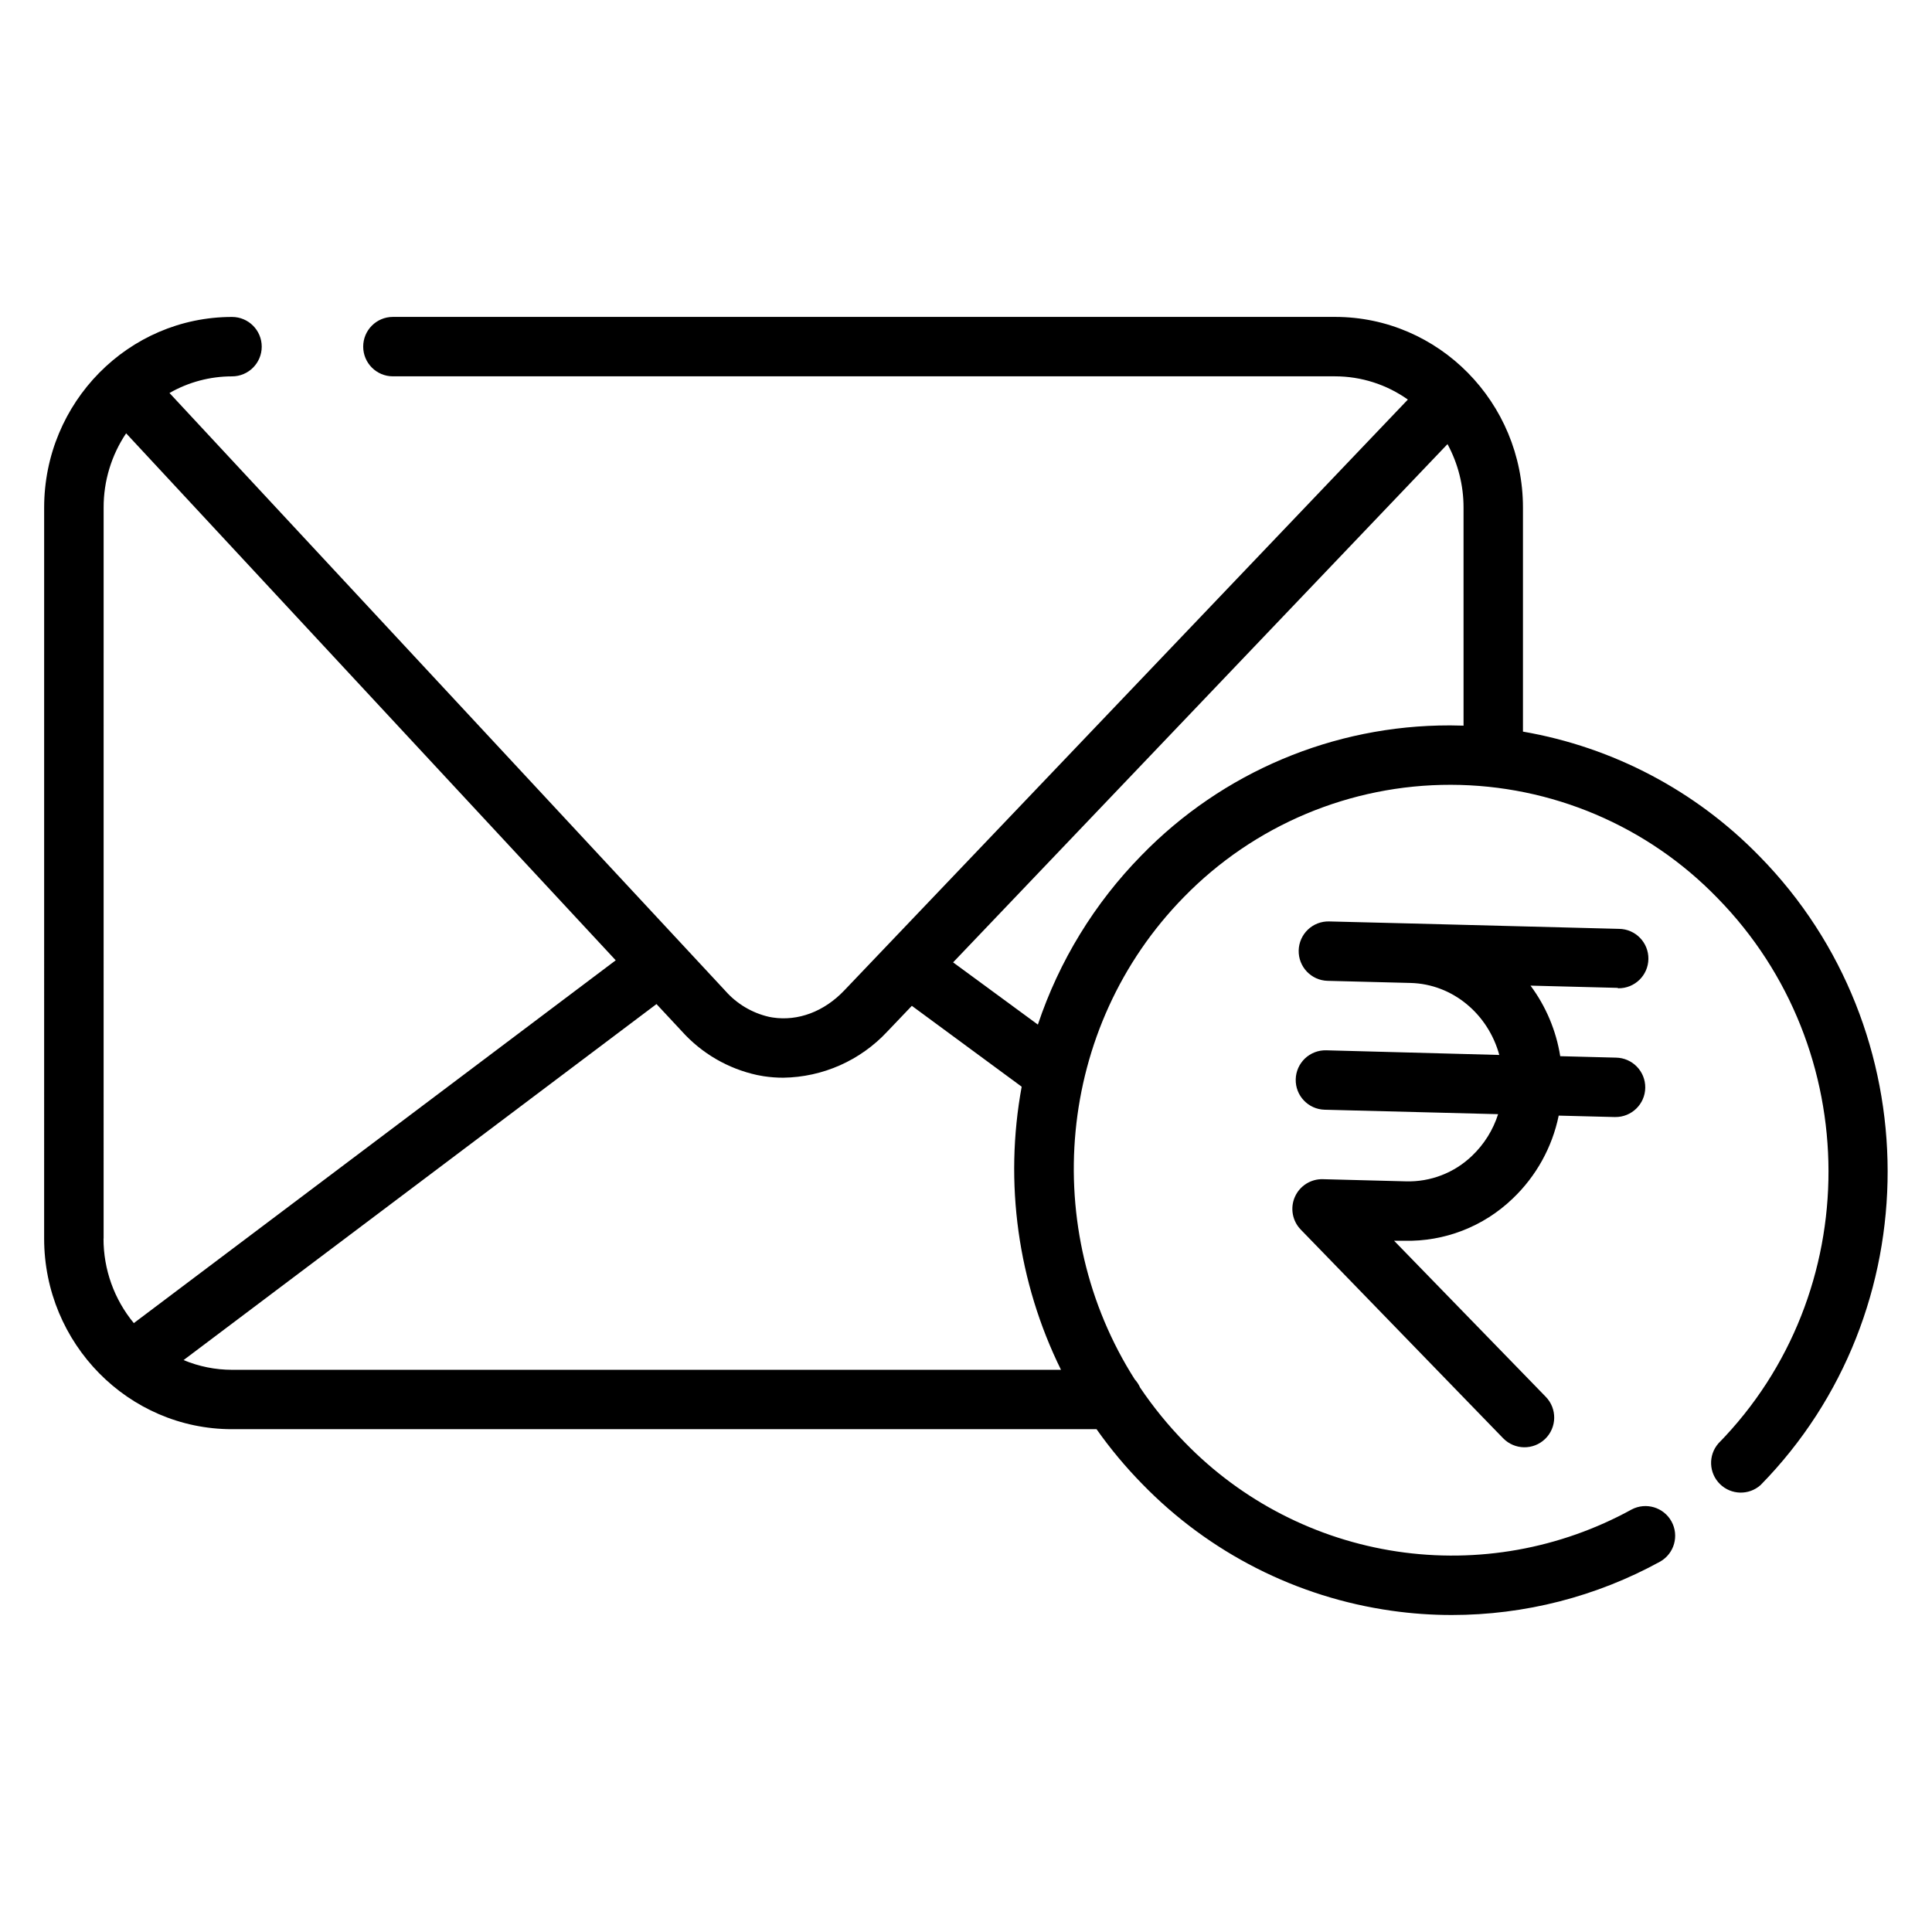
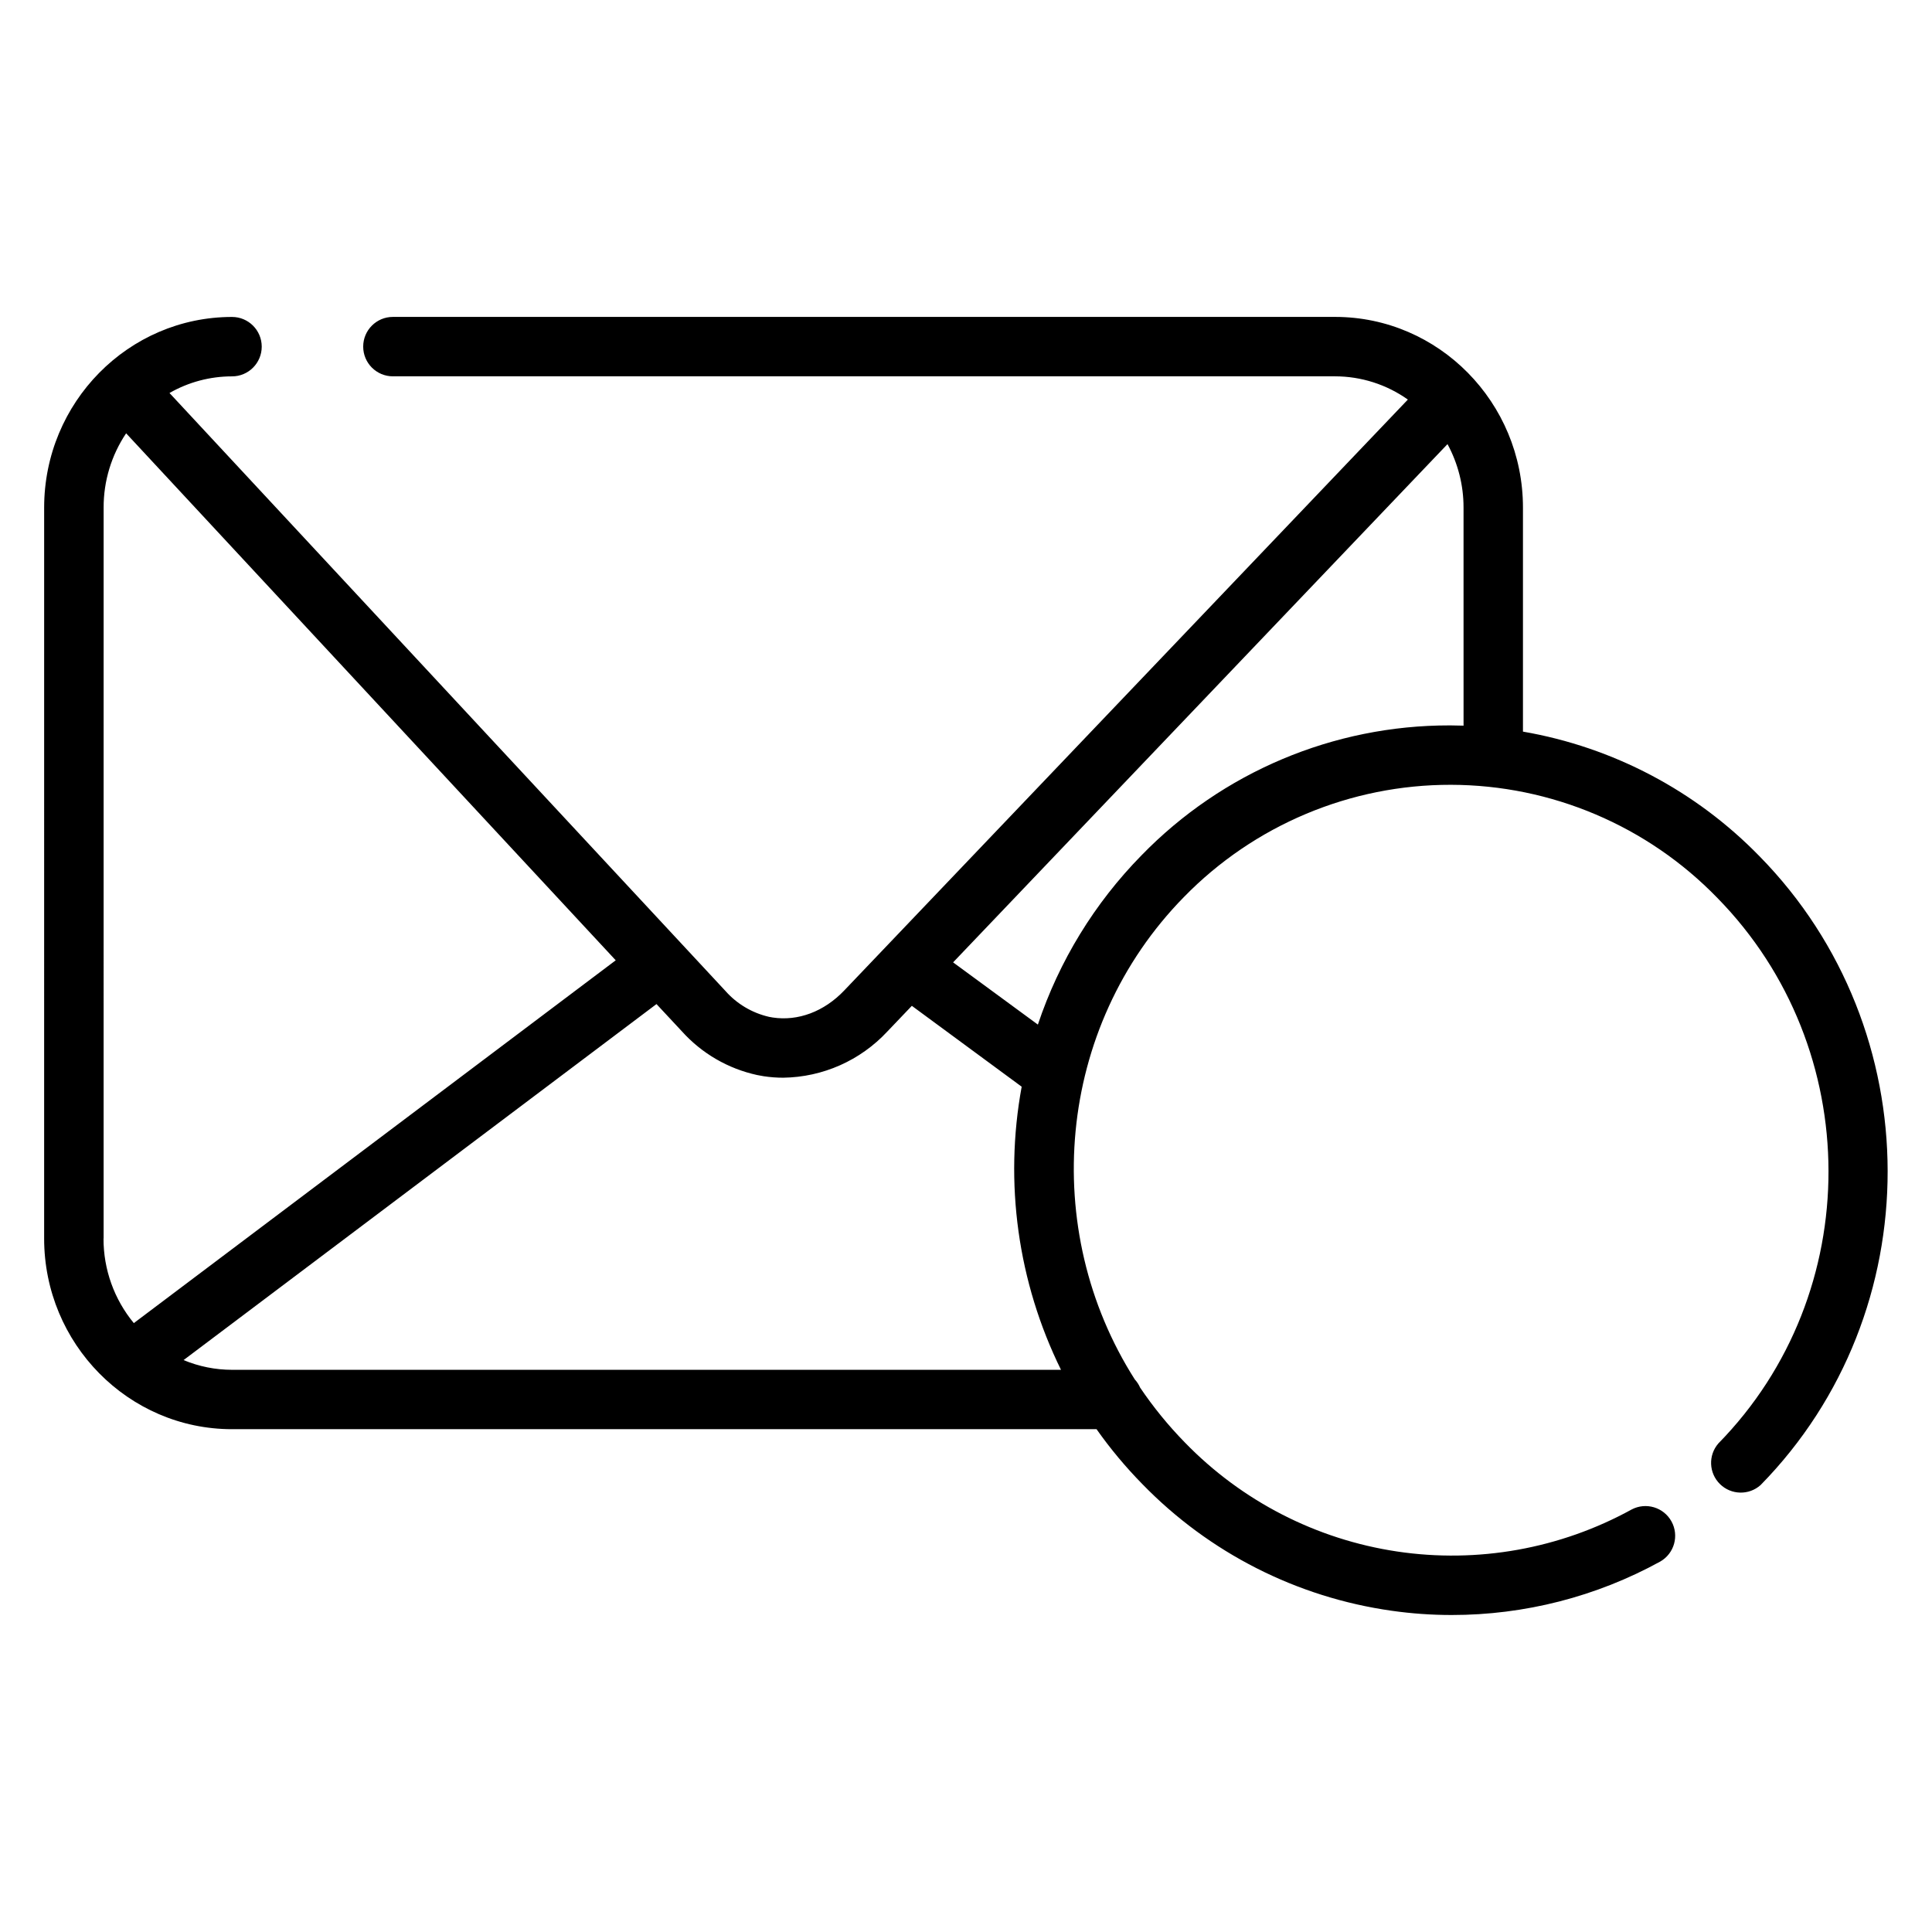
<svg xmlns="http://www.w3.org/2000/svg" fill="#000000" width="800px" height="800px" version="1.1" viewBox="144 144 512 512">
  <g>
    <path d="m610.33 370.96c-16.891-17.375-38.852-28.953-62.73-33.074v-59.375c0-27.867-22.336-50.527-49.789-50.527h-249.69c-4.348 0-7.871 3.523-7.871 7.871 0 4.348 3.523 7.875 7.871 7.875h249.69c6.91 0.008 13.648 2.16 19.285 6.16l-149.4 156.63c-5.305 5.559-12.211 8.156-18.941 7.125-0.336-0.051-0.66-0.109-0.984-0.176v-0.004c-4.477-1.031-8.52-3.441-11.555-6.887l-147.3-158.43h0.004c5.043-2.891 10.754-4.41 16.57-4.406 4.348 0 7.871-3.527 7.871-7.875s-3.523-7.871-7.871-7.871c-27.453 0-49.789 22.633-49.789 50.527l-0.004 193.7c0 27.867 22.336 50.527 49.789 50.527h229.11c3.644 5.168 7.703 10.031 12.133 14.543 17.691 18.215 40.941 30.027 66.082 33.574 5.266 0.75 10.578 1.125 15.895 1.125 19.332 0.012 38.359-4.863 55.301-14.18 3.715-2.148 5.023-6.871 2.949-10.625-2.074-3.754-6.773-5.156-10.566-3.152-18.953 10.422-40.805 14.328-62.191 11.121-21.391-3.211-41.133-13.359-56.195-28.883-4.387-4.484-8.355-9.355-11.867-14.555-0.34-0.789-0.812-1.512-1.395-2.144-25.258-39.637-20.941-93.234 13.02-127.86l-0.004 0.004c18.598-19.059 44.113-29.785 70.742-29.738 26.629 0.051 52.105 10.867 70.633 29.992 39.152 39.922 39.273 104.77 0.246 144.56v0.004c-2.719 3.137-2.527 7.848 0.43 10.758 2.961 2.914 7.672 3.027 10.766 0.262 44.988-45.863 44.883-120.6-0.246-166.6zm-438.87 101.27 0.004-193.72c-0.02-7.008 2.055-13.859 5.961-19.68l129.75 139.66-127.71 96.148c-5.207-6.305-8.047-14.23-8.031-22.406zm34.047 34.785h0.004c-4.418 0-8.789-0.879-12.863-2.578l125.33-94.348 6.731 7.223c5.269 5.859 12.246 9.91 19.945 11.582 0.57 0.117 1.152 0.227 1.73 0.316h0.004c1.719 0.262 3.457 0.395 5.195 0.391 10.465-0.145 20.418-4.559 27.551-12.219l6.516-6.828 29.105 21.43c-4.68 25.48-1.027 51.789 10.422 75.031zm326.35-170.71c-1.23 0-2.449-0.07-3.68-0.07v0.004c-30.766-0.047-60.234 12.379-81.672 34.438-12.441 12.672-21.828 28.012-27.457 44.852l-22.465-16.492 131.02-137.34c2.797 5.16 4.258 10.938 4.25 16.805z" />
-     <path d="m572.87 405.9c4.348 0.055 7.918-3.426 7.973-7.773 0.055-4.348-3.426-7.918-7.773-7.969l-54.848-1.418-21.984-0.551c-2.09-0.055-4.113 0.723-5.625 2.16-1.516 1.441-2.394 3.422-2.449 5.508-0.109 4.348 3.324 7.965 7.672 8.074l21.984 0.562c11.227 0.297 20.566 8.316 23.508 19.078l-45.879-1.23c-2.086-0.051-4.109 0.727-5.625 2.164-1.512 1.438-2.394 3.418-2.445 5.508-0.113 4.348 3.32 7.961 7.668 8.074l45.961 1.18h0.004c-1.336 4.195-3.707 7.984-6.891 11.02-4.703 4.531-11.035 6.977-17.562 6.781l-21.992-0.57c-3.203-0.086-6.137 1.781-7.422 4.715-1.281 2.934-0.66 6.356 1.574 8.648l53.629 55.293v-0.004c3.031 3.125 8.016 3.199 11.141 0.168 3.121-3.027 3.195-8.016 0.168-11.137l-40.207-41.367h2.664c10.684 0.266 21.027-3.746 28.734-11.152 6.227-5.914 10.492-13.598 12.223-22.012l14.762 0.375h0.207-0.004c4.348 0.055 7.918-3.426 7.973-7.773 0.051-4.348-3.43-7.914-7.773-7.969l-14.762-0.383v-0.004c-1.078-6.773-3.777-13.188-7.871-18.695l23.016 0.59z" />
  </g>
</svg>